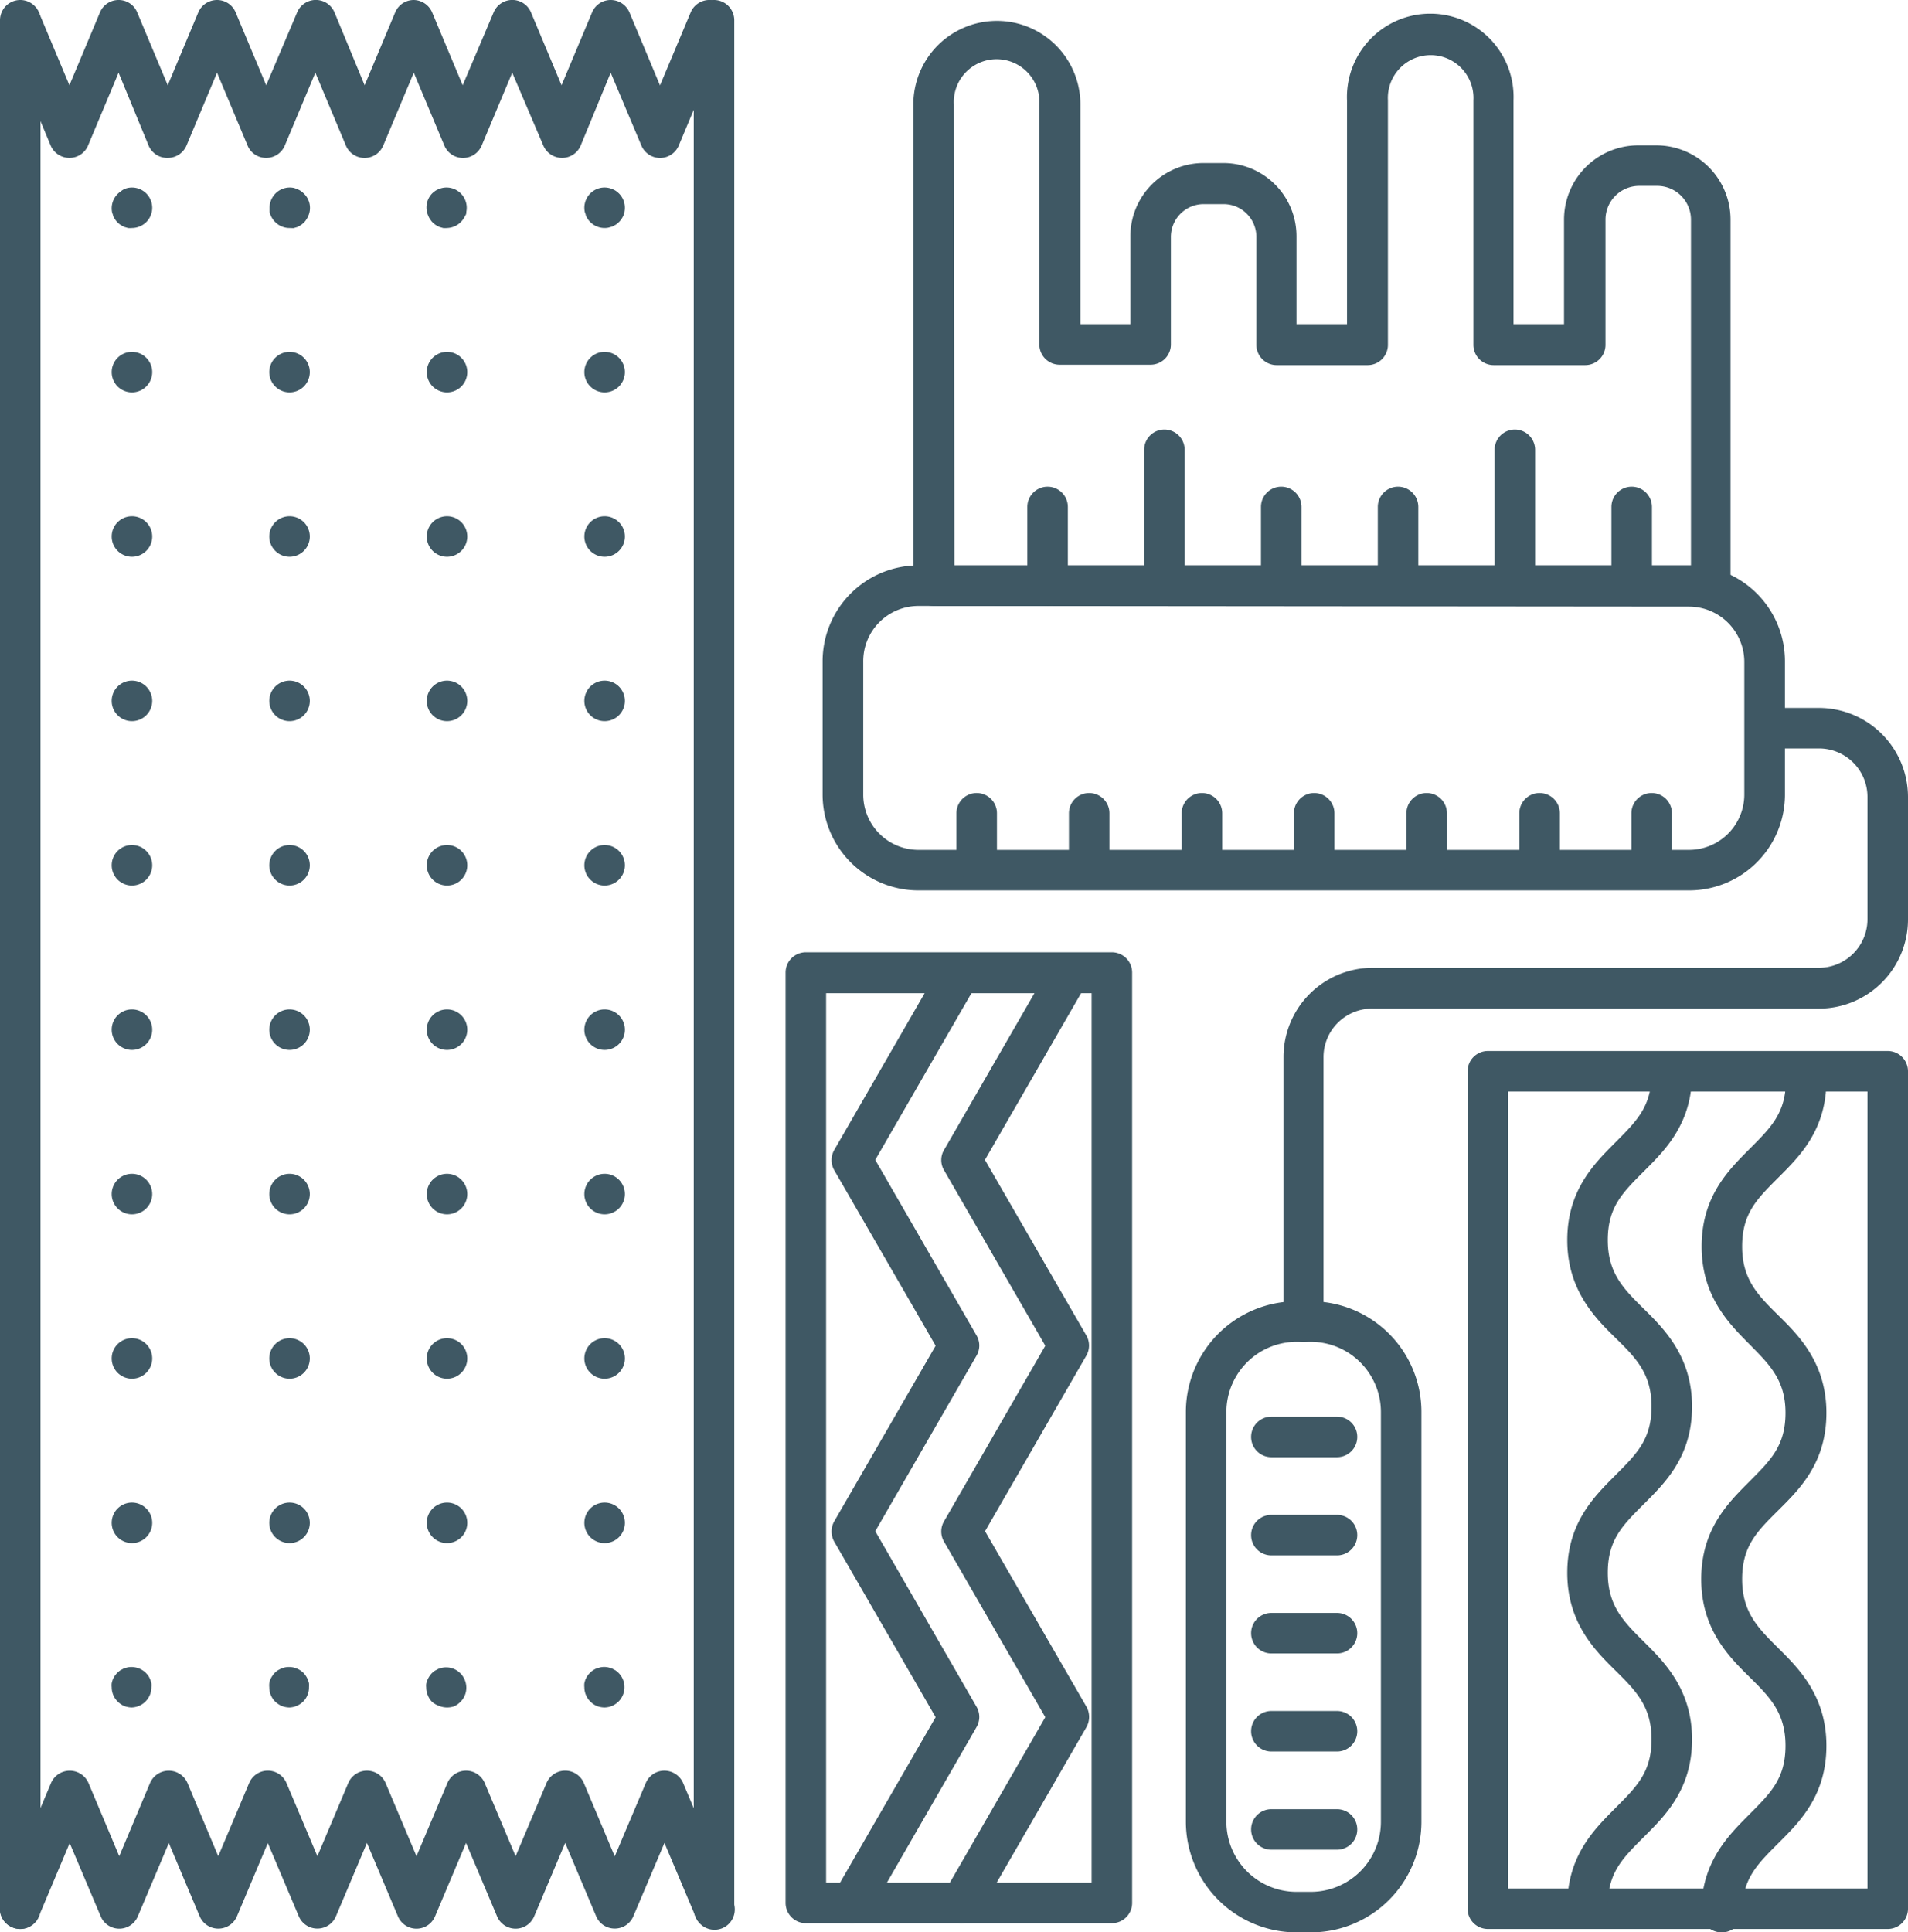
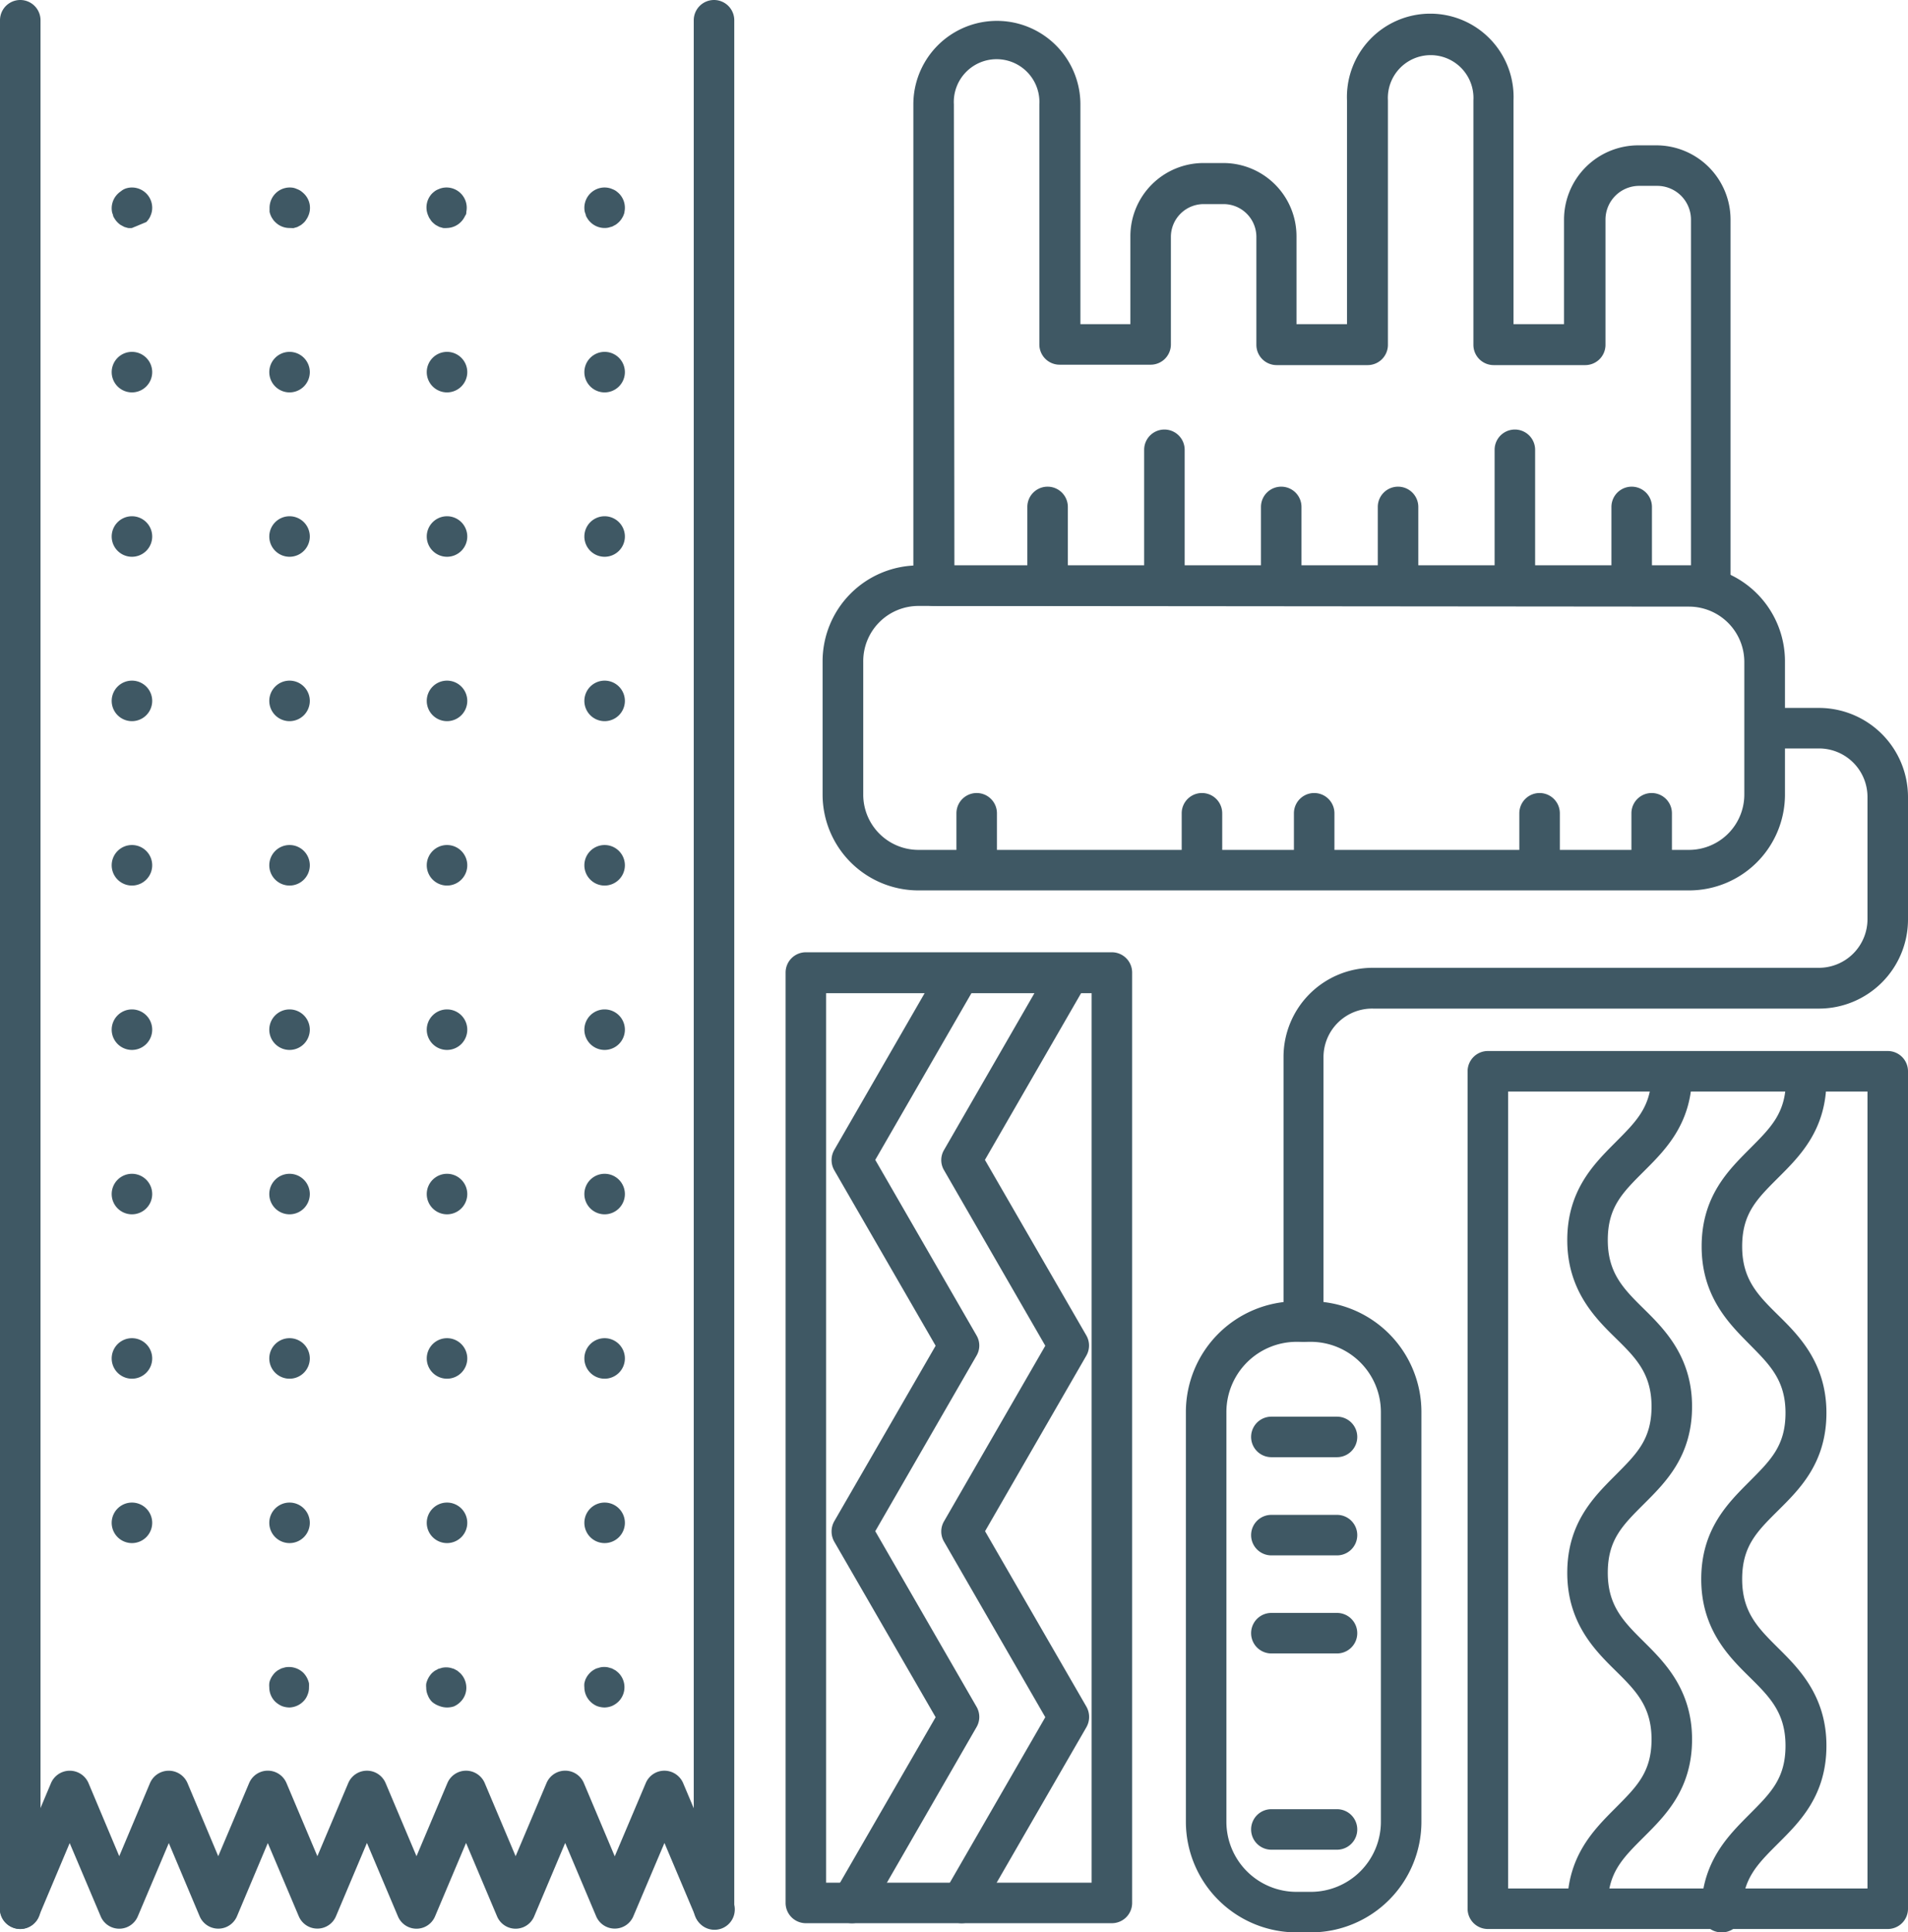
<svg xmlns="http://www.w3.org/2000/svg" viewBox="0 0 141.28 143.06">
  <defs>
    <style>.cls-1{fill:#3f5864;}</style>
  </defs>
  <title>ПланограммыИконка1</title>
  <g id="Слой_2" data-name="Слой 2">
    <g id="Layer_1" data-name="Layer 1">
      <path class="cls-1" d="M125.08,65.92H68a7.1,7.1,0,0,1-7.09-7.09V49A7.1,7.1,0,0,1,68,41.86h57.07A7.1,7.1,0,0,1,132.17,49v9.88A7.1,7.1,0,0,1,125.08,65.92ZM68,44.86A4.09,4.09,0,0,0,63.92,49v9.88A4.09,4.09,0,0,0,68,62.92h57.07a4.1,4.1,0,0,0,4.09-4.09V49a4.1,4.1,0,0,0-4.09-4.09Z" />
      <path class="cls-1" d="M72.32,65.25a1.5,1.5,0,0,1-1.5-1.5V60.21a1.5,1.5,0,0,1,3,0v3.54A1.5,1.5,0,0,1,72.32,65.25Z" />
-       <path class="cls-1" d="M80.65,65.25a1.5,1.5,0,0,1-1.5-1.5V60.21a1.5,1.5,0,0,1,3,0v3.54A1.5,1.5,0,0,1,80.65,65.25Z" />
      <path class="cls-1" d="M89,65.25a1.5,1.5,0,0,1-1.5-1.5V60.21a1.5,1.5,0,1,1,3,0v3.54A1.5,1.5,0,0,1,89,65.25Z" />
      <path class="cls-1" d="M97.31,65.25a1.5,1.5,0,0,1-1.5-1.5V60.21a1.5,1.5,0,0,1,3,0v3.54A1.5,1.5,0,0,1,97.31,65.25Z" />
-       <path class="cls-1" d="M105.64,65.25a1.5,1.5,0,0,1-1.5-1.5V60.21a1.5,1.5,0,1,1,3,0v3.54A1.5,1.5,0,0,1,105.64,65.25Z" />
      <path class="cls-1" d="M114,65.25a1.5,1.5,0,0,1-1.5-1.5V60.21a1.5,1.5,0,0,1,3,0v3.54A1.5,1.5,0,0,1,114,65.25Z" />
      <path class="cls-1" d="M122.3,65.25a1.5,1.5,0,0,1-1.5-1.5V60.21a1.5,1.5,0,1,1,3,0v3.54A1.5,1.5,0,0,1,122.3,65.25Z" />
      <path class="cls-1" d="M96.54,99.34a1.5,1.5,0,0,1-1.5-1.5V78.24a6.6,6.6,0,0,1,6.6-6.59h33.05a3.6,3.6,0,0,0,3.59-3.6V59a3.59,3.59,0,0,0-3.59-3.59h-4a1.5,1.5,0,0,1,0-3h4A6.6,6.6,0,0,1,141.28,59v9.07a6.6,6.6,0,0,1-6.59,6.6h-33A3.6,3.6,0,0,0,98,78.24v19.6A1.5,1.5,0,0,1,96.54,99.34Z" />
      <path class="cls-1" d="M97.07,143.06H96a8.2,8.2,0,0,1-8.19-8.19V104.53A8.2,8.2,0,0,1,96,96.34h1.06a8.19,8.19,0,0,1,8.19,8.19v30.34A8.19,8.19,0,0,1,97.07,143.06ZM96,99.34a5.2,5.2,0,0,0-5.19,5.19v30.34A5.19,5.19,0,0,0,96,140.06h1.06a5.19,5.19,0,0,0,5.19-5.19V104.53a5.2,5.2,0,0,0-5.19-5.19Z" />
      <path class="cls-1" d="M99,107.88H94.14a1.5,1.5,0,1,1,0-3H99a1.5,1.5,0,0,1,0,3Z" />
      <path class="cls-1" d="M99,115.15H94.14a1.5,1.5,0,0,1,0-3H99a1.5,1.5,0,1,1,0,3Z" />
      <path class="cls-1" d="M99,122.41H94.14a1.5,1.5,0,0,1,0-3H99a1.5,1.5,0,1,1,0,3Z" />
-       <path class="cls-1" d="M99,129.67H94.14a1.5,1.5,0,0,1,0-3H99a1.5,1.5,0,1,1,0,3Z" />
      <path class="cls-1" d="M99,136.94H94.14a1.5,1.5,0,1,1,0-3H99a1.5,1.5,0,0,1,0,3Z" />
      <path class="cls-1" d="M1.5,142.81a1.5,1.5,0,0,1-1.5-1.5V1.5a1.5,1.5,0,0,1,3,0V141.31A1.5,1.5,0,0,1,1.5,142.81Z" />
      <path class="cls-1" d="M52.87,142.81a1.5,1.5,0,0,1-1.5-1.5V1.5a1.5,1.5,0,0,1,3,0V141.31A1.5,1.5,0,0,1,52.87,142.81Z" />
-       <path class="cls-1" d="M5.14,11.69h0a1.51,1.51,0,0,1-1.39-.92L.12,2.08A1.5,1.5,0,0,1,2.88.92L5.14,6.31,7.4.92A1.49,1.49,0,0,1,8.78,0h0a1.48,1.48,0,0,1,1.38.92l2.26,5.39L14.68.92A1.51,1.51,0,0,1,16.07,0h0a1.49,1.49,0,0,1,1.38.92l2.26,5.39L22,.92a1.5,1.5,0,0,1,2.77,0L27,6.31,29.26.92A1.49,1.49,0,0,1,30.64,0h0A1.51,1.51,0,0,1,32,.92l2.26,5.39L36.55.92a1.5,1.5,0,0,1,2.77,0l2.26,5.39L43.84.92A1.49,1.49,0,0,1,45.22,0h0a1.51,1.51,0,0,1,1.39.92l2.26,5.4L51.14.92a1.5,1.5,0,0,1,2.77,1.16l-3.65,8.69a1.5,1.5,0,0,1-2.77,0L45.22,5.38,43,10.77a1.49,1.49,0,0,1-1.38.92h0a1.51,1.51,0,0,1-1.39-.92L37.93,5.38l-2.26,5.39a1.5,1.5,0,0,1-2.77,0L30.64,5.38l-2.26,5.39a1.5,1.5,0,0,1-2.77,0L23.35,5.38l-2.26,5.39a1.49,1.49,0,0,1-1.38.92h0a1.48,1.48,0,0,1-1.38-.92L16.07,5.38l-2.26,5.39a1.51,1.51,0,0,1-1.39.92h0A1.49,1.49,0,0,1,11,10.77L8.78,5.38,6.52,10.77A1.49,1.49,0,0,1,5.14,11.69Z" />
      <path class="cls-1" d="M1.5,142.81a1.51,1.51,0,0,1-.58-.12,1.49,1.49,0,0,1-.8-2L3.78,132a1.51,1.51,0,0,1,2.77,0l2.28,5.42L11.11,132a1.51,1.51,0,0,1,2.77,0l2.28,5.42L18.45,132a1.5,1.5,0,0,1,2.76,0l2.29,5.42L25.79,132a1.5,1.5,0,0,1,1.38-.91h0a1.5,1.5,0,0,1,1.38.91l2.29,5.42L33.13,132a1.5,1.5,0,0,1,1.38-.91h0a1.5,1.5,0,0,1,1.38.91l2.29,5.42L40.47,132a1.5,1.5,0,0,1,2.76,0l2.29,5.43,2.3-5.43a1.49,1.49,0,0,1,1.38-.91h0a1.51,1.51,0,0,1,1.38.91l3.67,8.7a1.5,1.5,0,1,1-2.76,1.16l-2.29-5.42-2.3,5.42a1.49,1.49,0,0,1-1.38.92h0a1.49,1.49,0,0,1-1.38-.92l-2.29-5.42-2.29,5.42a1.49,1.49,0,0,1-2.76,0l-2.29-5.42-2.29,5.42a1.49,1.49,0,0,1-2.76,0l-2.29-5.42-2.29,5.42a1.49,1.49,0,0,1-1.38.92h0a1.49,1.49,0,0,1-1.38-.92l-2.29-5.41-2.28,5.41a1.5,1.5,0,0,1-2.77,0l-2.28-5.41-2.29,5.41a1.49,1.49,0,0,1-2.76,0l-2.29-5.41-2.28,5.41A1.51,1.51,0,0,1,1.5,142.81Z" />
-       <path class="cls-1" d="M9.77,16.88a1.36,1.36,0,0,1-.29,0l-.28-.08-.26-.14a1.57,1.57,0,0,1-.42-.42A2,2,0,0,1,8.38,16c0-.09-.06-.19-.08-.28a1.5,1.5,0,0,1,.41-1.36,1.45,1.45,0,0,1,.23-.19A1.26,1.26,0,0,1,9.2,14a1.31,1.31,0,0,1,.28-.09,1.5,1.5,0,0,1,1.79,1.47,1.41,1.41,0,0,1-.12.58,1.19,1.19,0,0,1-.13.25,1.45,1.45,0,0,1-.19.23A1.52,1.52,0,0,1,9.77,16.88Z" />
+       <path class="cls-1" d="M9.77,16.88a1.36,1.36,0,0,1-.29,0l-.28-.08-.26-.14a1.57,1.57,0,0,1-.42-.42A2,2,0,0,1,8.38,16c0-.09-.06-.19-.08-.28a1.5,1.5,0,0,1,.41-1.36,1.45,1.45,0,0,1,.23-.19A1.26,1.26,0,0,1,9.2,14a1.31,1.31,0,0,1,.28-.09,1.5,1.5,0,0,1,1.79,1.47,1.41,1.41,0,0,1-.12.58,1.19,1.19,0,0,1-.13.25,1.45,1.45,0,0,1-.19.23Z" />
      <path class="cls-1" d="M8.27,112.74a1.5,1.5,0,0,1,1.5-1.5h0a1.5,1.5,0,0,1,1.5,1.5h0a1.5,1.5,0,0,1-1.5,1.5h0A1.5,1.5,0,0,1,8.27,112.74Zm0-12.17a1.5,1.5,0,0,1,1.5-1.5h0a1.5,1.5,0,0,1,1.5,1.5h0a1.5,1.5,0,0,1-1.5,1.5h0A1.5,1.5,0,0,1,8.27,100.57Zm0-12.17a1.5,1.5,0,0,1,1.5-1.5h0a1.5,1.5,0,0,1,1.5,1.5h0a1.5,1.5,0,0,1-1.5,1.5h0A1.5,1.5,0,0,1,8.27,88.4Zm0-12.17a1.5,1.5,0,0,1,1.5-1.5h0a1.5,1.5,0,0,1,1.5,1.5h0a1.5,1.5,0,0,1-1.5,1.5h0A1.5,1.5,0,0,1,8.27,76.23Zm0-12.17a1.5,1.5,0,0,1,1.5-1.5h0a1.5,1.5,0,0,1,1.5,1.5h0a1.5,1.5,0,0,1-1.5,1.5h0A1.5,1.5,0,0,1,8.27,64.06Zm0-12.17a1.5,1.5,0,0,1,1.5-1.5h0a1.5,1.5,0,0,1,1.5,1.5h0a1.5,1.5,0,0,1-1.5,1.5h0A1.5,1.5,0,0,1,8.27,51.89Zm0-12.17a1.5,1.5,0,0,1,1.5-1.5h0a1.5,1.5,0,0,1,1.5,1.5h0a1.5,1.5,0,0,1-1.5,1.5h0A1.5,1.5,0,0,1,8.27,39.72Zm0-12.17a1.5,1.5,0,0,1,1.5-1.5h0a1.5,1.5,0,0,1,1.5,1.5h0a1.5,1.5,0,0,1-1.5,1.5h0A1.5,1.5,0,0,1,8.27,27.55Z" />
-       <path class="cls-1" d="M9.77,126.41a1.66,1.66,0,0,1-.58-.11,1.58,1.58,0,0,1-.48-.33,1.5,1.5,0,0,1-.44-1.06,1.36,1.36,0,0,1,0-.29,2.29,2.29,0,0,1,.08-.28,2.15,2.15,0,0,1,.14-.26,2.11,2.11,0,0,1,.19-.23,1.45,1.45,0,0,1,.23-.19l.26-.14.28-.08a1.53,1.53,0,0,1,1.35.41,2.11,2.11,0,0,1,.19.23,1.26,1.26,0,0,1,.13.26,1.31,1.31,0,0,1,.09.28,1.36,1.36,0,0,1,0,.29,1.5,1.5,0,0,1-1.5,1.5Z" />
      <path class="cls-1" d="M21.44,16.88a1.48,1.48,0,0,1-1.06-.44,1.06,1.06,0,0,1-.19-.23,1.23,1.23,0,0,1-.14-.25,1.52,1.52,0,0,1-.09-.28c0-.1,0-.2,0-.3a1.52,1.52,0,0,1,.44-1.06,1.49,1.49,0,0,1,1.35-.41A1.52,1.52,0,0,1,22,14a1.26,1.26,0,0,1,.26.13,2.11,2.11,0,0,1,.23.19A1.47,1.47,0,0,1,22.82,16a1.23,1.23,0,0,1-.14.25,1,1,0,0,1-.18.23,2.11,2.11,0,0,1-.23.19l-.26.14-.28.08Z" />
      <path class="cls-1" d="M19.94,112.74a1.5,1.5,0,0,1,1.5-1.5h0a1.5,1.5,0,0,1,1.5,1.5h0a1.5,1.5,0,0,1-1.5,1.5h0A1.5,1.5,0,0,1,19.94,112.74Zm0-12.17a1.5,1.5,0,0,1,1.5-1.5h0a1.5,1.5,0,0,1,1.5,1.5h0a1.5,1.5,0,0,1-1.5,1.5h0A1.5,1.5,0,0,1,19.94,100.57Zm0-12.17a1.5,1.5,0,0,1,1.5-1.5h0a1.5,1.5,0,0,1,1.5,1.5h0a1.5,1.5,0,0,1-1.5,1.5h0A1.5,1.5,0,0,1,19.94,88.4Zm0-12.17a1.5,1.5,0,0,1,1.5-1.5h0a1.5,1.5,0,0,1,1.5,1.5h0a1.5,1.5,0,0,1-1.5,1.5h0A1.5,1.5,0,0,1,19.94,76.23Zm0-12.17a1.5,1.5,0,0,1,1.5-1.5h0a1.5,1.5,0,0,1,1.5,1.5h0a1.5,1.5,0,0,1-1.5,1.5h0A1.5,1.5,0,0,1,19.94,64.06Zm0-12.17a1.5,1.5,0,0,1,1.5-1.5h0a1.5,1.5,0,0,1,1.5,1.5h0a1.5,1.5,0,0,1-1.5,1.5h0A1.5,1.5,0,0,1,19.94,51.89Zm0-12.17a1.5,1.5,0,0,1,1.5-1.5h0a1.5,1.5,0,0,1,1.5,1.5h0a1.5,1.5,0,0,1-1.5,1.5h0A1.5,1.5,0,0,1,19.94,39.72Zm0-12.17a1.5,1.5,0,0,1,1.5-1.5h0a1.5,1.5,0,0,1,1.5,1.5h0a1.5,1.5,0,0,1-1.5,1.5h0A1.5,1.5,0,0,1,19.94,27.55Z" />
      <path class="cls-1" d="M21.44,126.41a1.62,1.62,0,0,1-.58-.11,1.76,1.76,0,0,1-.49-.33,1.49,1.49,0,0,1-.43-1.06,1.36,1.36,0,0,1,0-.29.9.9,0,0,1,.08-.28,1.3,1.3,0,0,1,.14-.26,2,2,0,0,1,.18-.23,2.11,2.11,0,0,1,.23-.19l.26-.14.28-.08a1.54,1.54,0,0,1,1.36.41,1.65,1.65,0,0,1,.41.77,2.64,2.64,0,0,1,0,.29,1.38,1.38,0,0,1-.11.57,1.34,1.34,0,0,1-.32.49A1.52,1.52,0,0,1,21.44,126.41Z" />
      <path class="cls-1" d="M33.1,16.88a1.43,1.43,0,0,1-.29,0l-.28-.08-.26-.14a2.11,2.11,0,0,1-.23-.19,1,1,0,0,1-.18-.23.89.89,0,0,1-.14-.25A1.49,1.49,0,0,1,32,14.32a2.11,2.11,0,0,1,.23-.19,1.26,1.26,0,0,1,.26-.13,1.31,1.31,0,0,1,.28-.09,1.49,1.49,0,0,1,1.35.41,1.5,1.5,0,0,1,.41,1.36c0,.09,0,.19-.08.28a2,2,0,0,1-.14.25,1.45,1.45,0,0,1-.19.23A1.5,1.5,0,0,1,33.1,16.88Z" />
      <path class="cls-1" d="M31.6,112.74a1.5,1.5,0,0,1,1.5-1.5h0a1.5,1.5,0,0,1,1.5,1.5h0a1.5,1.5,0,0,1-1.5,1.5h0A1.5,1.5,0,0,1,31.6,112.74Zm0-12.17a1.5,1.5,0,0,1,1.5-1.5h0a1.5,1.5,0,0,1,1.5,1.5h0a1.5,1.5,0,0,1-1.5,1.5h0A1.5,1.5,0,0,1,31.6,100.57Zm0-12.17a1.5,1.5,0,0,1,1.5-1.5h0a1.5,1.5,0,0,1,1.5,1.5h0a1.5,1.5,0,0,1-1.5,1.5h0A1.5,1.5,0,0,1,31.6,88.4Zm0-12.17a1.5,1.5,0,0,1,1.5-1.5h0a1.5,1.5,0,0,1,1.5,1.5h0a1.5,1.5,0,0,1-1.5,1.5h0A1.5,1.5,0,0,1,31.6,76.23Zm0-12.17a1.5,1.5,0,0,1,1.5-1.5h0a1.5,1.5,0,0,1,1.5,1.5h0a1.5,1.5,0,0,1-1.5,1.5h0A1.5,1.5,0,0,1,31.6,64.06Zm0-12.17a1.5,1.5,0,0,1,1.5-1.5h0a1.5,1.5,0,0,1,1.5,1.5h0a1.5,1.5,0,0,1-1.5,1.5h0A1.5,1.5,0,0,1,31.6,51.89Zm0-12.17a1.5,1.5,0,0,1,1.5-1.5h0a1.5,1.5,0,0,1,1.5,1.5h0a1.5,1.5,0,0,1-1.5,1.5h0A1.5,1.5,0,0,1,31.6,39.72Zm0-12.17a1.5,1.5,0,0,1,1.5-1.5h0a1.5,1.5,0,0,1,1.5,1.5h0a1.5,1.5,0,0,1-1.5,1.5h0A1.5,1.5,0,0,1,31.6,27.55Z" />
      <path class="cls-1" d="M33.1,126.41a1.56,1.56,0,0,1-.57-.11A1.63,1.63,0,0,1,32,126a1.34,1.34,0,0,1-.32-.49,1.39,1.39,0,0,1-.12-.57,1.36,1.36,0,0,1,0-.29,1.69,1.69,0,0,1,.41-.77,2.11,2.11,0,0,1,.23-.19l.26-.14.28-.08a1.47,1.47,0,0,1,.59,0l.28.08.26.14.22.19a1.52,1.52,0,0,1,.44,1.06,1.46,1.46,0,0,1-.44,1.06,1.58,1.58,0,0,1-.48.33A1.62,1.62,0,0,1,33.1,126.41Z" />
      <path class="cls-1" d="M44.77,16.88a1.5,1.5,0,0,1-1.06-.44,1.45,1.45,0,0,1-.19-.23,2,2,0,0,1-.14-.25c0-.09-.06-.19-.08-.28a1.5,1.5,0,0,1,.41-1.36,1.49,1.49,0,0,1,1.35-.41,1.31,1.31,0,0,1,.28.09,1.26,1.26,0,0,1,.26.13,2.11,2.11,0,0,1,.23.19,1.5,1.5,0,0,1,.41,1.36c0,.09-.05.19-.08.28a2,2,0,0,1-.14.25,1.45,1.45,0,0,1-.19.23,2.11,2.11,0,0,1-.23.19l-.26.14-.28.08A1.36,1.36,0,0,1,44.77,16.88Z" />
      <path class="cls-1" d="M43.27,112.74a1.5,1.5,0,0,1,1.5-1.5h0a1.5,1.5,0,0,1,1.5,1.5h0a1.5,1.5,0,0,1-1.5,1.5h0A1.5,1.5,0,0,1,43.27,112.74Zm0-12.17a1.5,1.5,0,0,1,1.5-1.5h0a1.5,1.5,0,0,1,1.5,1.5h0a1.5,1.5,0,0,1-1.5,1.5h0A1.5,1.5,0,0,1,43.27,100.57Zm0-12.17a1.5,1.5,0,0,1,1.5-1.5h0a1.5,1.5,0,0,1,1.5,1.5h0a1.5,1.5,0,0,1-1.5,1.5h0A1.5,1.5,0,0,1,43.27,88.4Zm0-12.17a1.5,1.5,0,0,1,1.5-1.5h0a1.5,1.5,0,0,1,1.5,1.5h0a1.5,1.5,0,0,1-1.5,1.5h0A1.5,1.5,0,0,1,43.27,76.23Zm0-12.17a1.5,1.5,0,0,1,1.5-1.5h0a1.5,1.5,0,0,1,1.5,1.5h0a1.5,1.5,0,0,1-1.5,1.5h0A1.5,1.5,0,0,1,43.27,64.06Zm0-12.17a1.5,1.5,0,0,1,1.5-1.5h0a1.5,1.5,0,0,1,1.5,1.5h0a1.5,1.5,0,0,1-1.5,1.5h0A1.5,1.5,0,0,1,43.27,51.89Zm0-12.17a1.5,1.5,0,0,1,1.5-1.5h0a1.5,1.5,0,0,1,1.5,1.5h0a1.5,1.5,0,0,1-1.5,1.5h0A1.5,1.5,0,0,1,43.27,39.72Zm0-12.17a1.5,1.5,0,0,1,1.5-1.5h0a1.5,1.5,0,0,1,1.5,1.5h0a1.5,1.5,0,0,1-1.5,1.5h0A1.5,1.5,0,0,1,43.27,27.55Z" />
      <path class="cls-1" d="M44.77,126.41a1.66,1.66,0,0,1-.58-.11,1.58,1.58,0,0,1-.48-.33,1.5,1.5,0,0,1-.44-1.06,1.36,1.36,0,0,1,0-.29,2.29,2.29,0,0,1,.08-.28,2.15,2.15,0,0,1,.14-.26,2.11,2.11,0,0,1,.19-.23,1.45,1.45,0,0,1,.23-.19,1.59,1.59,0,0,1,.26-.14l.28-.08a1.42,1.42,0,0,1,.58,0l.28.08.26.14a2.11,2.11,0,0,1,.23.19,1.5,1.5,0,0,1,0,2.12,1.63,1.63,0,0,1-.49.33A1.56,1.56,0,0,1,44.77,126.41Z" />
      <path class="cls-1" d="M126.67,44.86H69.13a1.5,1.5,0,0,1-1.5-1.5V7.73A6.17,6.17,0,1,1,80,7.73V24H83.7V17.49a5.42,5.42,0,0,1,5.42-5.42h1.49A5.42,5.42,0,0,1,96,17.49V24h3.74V7.43a6.17,6.17,0,1,1,12.33,0V24h3.74V16.25a5.5,5.5,0,0,1,5.49-5.49h1.34a5.5,5.5,0,0,1,5.5,5.49V43.36A1.5,1.5,0,0,1,126.67,44.86Zm-56-3h54.54V16.25a2.5,2.5,0,0,0-2.5-2.49h-1.34a2.5,2.5,0,0,0-2.49,2.49v9.28a1.5,1.5,0,0,1-1.5,1.5H110.6a1.5,1.5,0,0,1-1.5-1.5V7.43a3.17,3.17,0,1,0-6.33,0v18.1a1.5,1.5,0,0,1-1.5,1.5H94.53a1.5,1.5,0,0,1-1.5-1.5v-8a2.43,2.43,0,0,0-2.42-2.42H89.12a2.43,2.43,0,0,0-2.42,2.42v8A1.5,1.5,0,0,1,85.2,27H78.46a1.5,1.5,0,0,1-1.5-1.5V7.73a3.17,3.17,0,1,0-6.33,0Z" />
      <path class="cls-1" d="M77.57,44.86a1.5,1.5,0,0,1-1.5-1.5V37.53a1.5,1.5,0,0,1,3,0v5.83A1.5,1.5,0,0,1,77.57,44.86Z" />
      <path class="cls-1" d="M86.22,44.86a1.5,1.5,0,0,1-1.5-1.5V33.3a1.5,1.5,0,0,1,3,0V43.36A1.5,1.5,0,0,1,86.22,44.86Z" />
      <path class="cls-1" d="M94.87,44.86a1.5,1.5,0,0,1-1.5-1.5V37.53a1.5,1.5,0,0,1,3,0v5.83A1.5,1.5,0,0,1,94.87,44.86Z" />
      <path class="cls-1" d="M103.52,44.86a1.5,1.5,0,0,1-1.5-1.5V37.53a1.5,1.5,0,0,1,3,0v5.83A1.5,1.5,0,0,1,103.52,44.86Z" />
      <path class="cls-1" d="M112.17,44.86a1.5,1.5,0,0,1-1.5-1.5V33.3a1.5,1.5,0,1,1,3,0V43.36A1.5,1.5,0,0,1,112.17,44.86Z" />
      <path class="cls-1" d="M120.82,44.86a1.5,1.5,0,0,1-1.5-1.5V37.53a1.5,1.5,0,0,1,3,0v5.83A1.5,1.5,0,0,1,120.82,44.86Z" />
      <path class="cls-1" d="M82.33,142.38H59.67a1.5,1.5,0,0,1-1.5-1.5V72a1.5,1.5,0,0,1,1.5-1.5H82.33a1.5,1.5,0,0,1,1.5,1.5v68.85A1.5,1.5,0,0,1,82.33,142.38Zm-21.16-3H80.83V73.53H61.17Z" />
      <path class="cls-1" d="M139.78,142.81H110.17a1.5,1.5,0,0,1-1.5-1.5v-62a1.5,1.5,0,0,1,1.5-1.5h29.61a1.5,1.5,0,0,1,1.5,1.5v62A1.5,1.5,0,0,1,139.78,142.81Zm-28.11-3h26.61v-59H111.67Z" />
      <path class="cls-1" d="M117.55,142.59a1.5,1.5,0,0,1-1.5-1.5c0-3.7,2-5.66,3.56-7.23s2.68-2.64,2.68-5.09-1.18-3.62-2.68-5.1-3.56-3.52-3.56-7.23,2-5.65,3.56-7.22,2.68-2.64,2.68-5.09-1.18-3.62-2.68-5.09-3.56-3.53-3.56-7.23,2-5.66,3.56-7.23,2.68-2.64,2.68-5.09a1.5,1.5,0,0,1,3,0c0,3.71-2,5.66-3.57,7.23s-2.67,2.64-2.67,5.09,1.18,3.62,2.67,5.09,3.57,3.52,3.57,7.23-2,5.65-3.57,7.22-2.67,2.64-2.67,5.09,1.18,3.62,2.67,5.1,3.57,3.52,3.57,7.23-2,5.66-3.57,7.23-2.67,2.64-2.67,5.09A1.5,1.5,0,0,1,117.55,142.59Z" />
      <path class="cls-1" d="M127.47,143.06a1.5,1.5,0,0,1-1.5-1.5c0-3.7,2-5.66,3.56-7.23s2.68-2.64,2.68-5.09-1.18-3.62-2.68-5.1-3.56-3.52-3.56-7.23,2-5.65,3.56-7.22,2.68-2.64,2.68-5.09S131,101,129.53,99.51,126,96,126,92.28s2-5.66,3.56-7.23,2.68-2.64,2.68-5.09a1.5,1.5,0,0,1,3,0c0,3.71-2,5.66-3.57,7.23S129,89.83,129,92.28s1.18,3.62,2.67,5.09,3.57,3.52,3.57,7.23-2,5.66-3.57,7.22-2.67,2.64-2.67,5.09,1.18,3.62,2.67,5.1,3.57,3.52,3.57,7.23-2,5.66-3.57,7.23-2.67,2.64-2.67,5.09A1.5,1.5,0,0,1,127.47,143.06Z" />
      <path class="cls-1" d="M63.07,142.38a1.59,1.59,0,0,1-.75-.2,1.51,1.51,0,0,1-.55-2.05l7.51-13-7.51-13a1.54,1.54,0,0,1,0-1.5l7.51-13-7.51-13a1.52,1.52,0,0,1,0-1.49l7.94-13.77a1.5,1.5,0,0,1,2.6,1.5l-7.5,13,7.5,13a1.47,1.47,0,0,1,0,1.49l-7.5,13,7.5,13a1.49,1.49,0,0,1,0,1.5l-7.94,13.78A1.49,1.49,0,0,1,63.07,142.38Z" />
      <path class="cls-1" d="M71.2,142.38a1.56,1.56,0,0,1-.75-.2,1.5,1.5,0,0,1-.55-2.05l7.5-13-7.5-13a1.49,1.49,0,0,1,0-1.5l7.5-13-7.5-13a1.47,1.47,0,0,1,0-1.49l7.94-13.77a1.5,1.5,0,1,1,2.59,1.5l-7.5,13,7.51,13a1.5,1.5,0,0,1,0,1.49l-7.5,13,7.51,13a1.54,1.54,0,0,1,0,1.5L72.5,141.63A1.5,1.5,0,0,1,71.2,142.38Z" />
    </g>
  </g>
</svg>